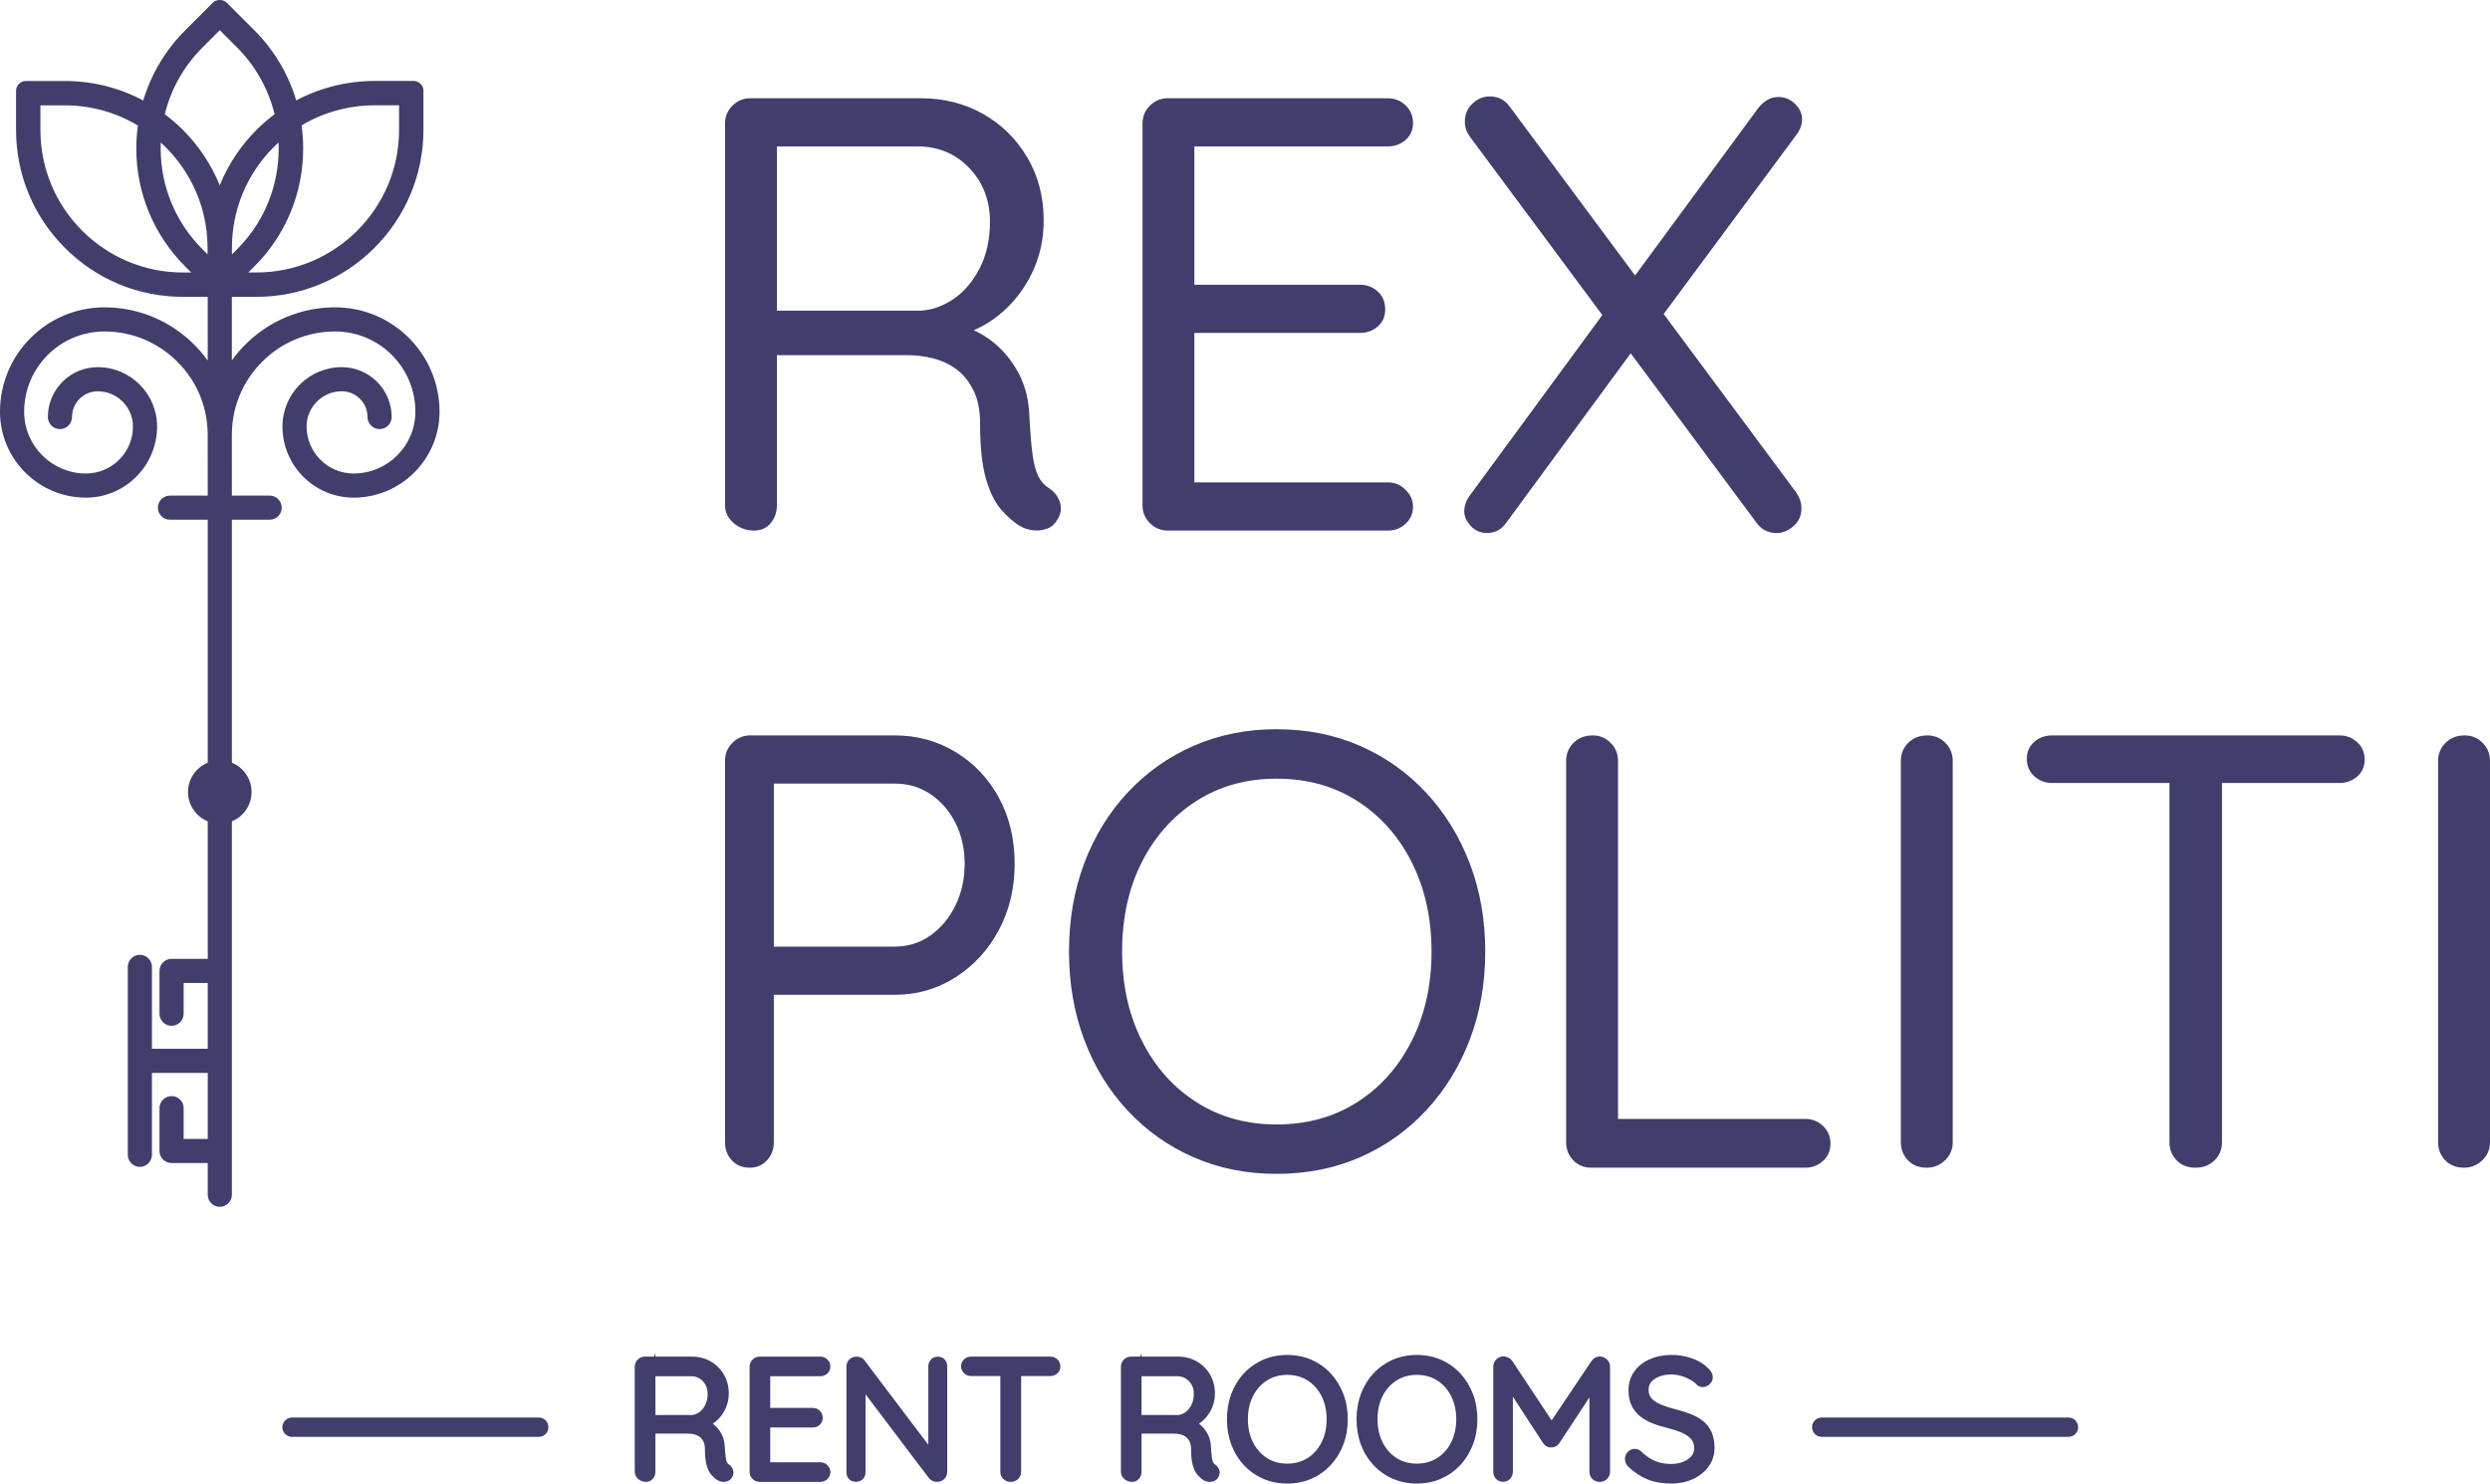
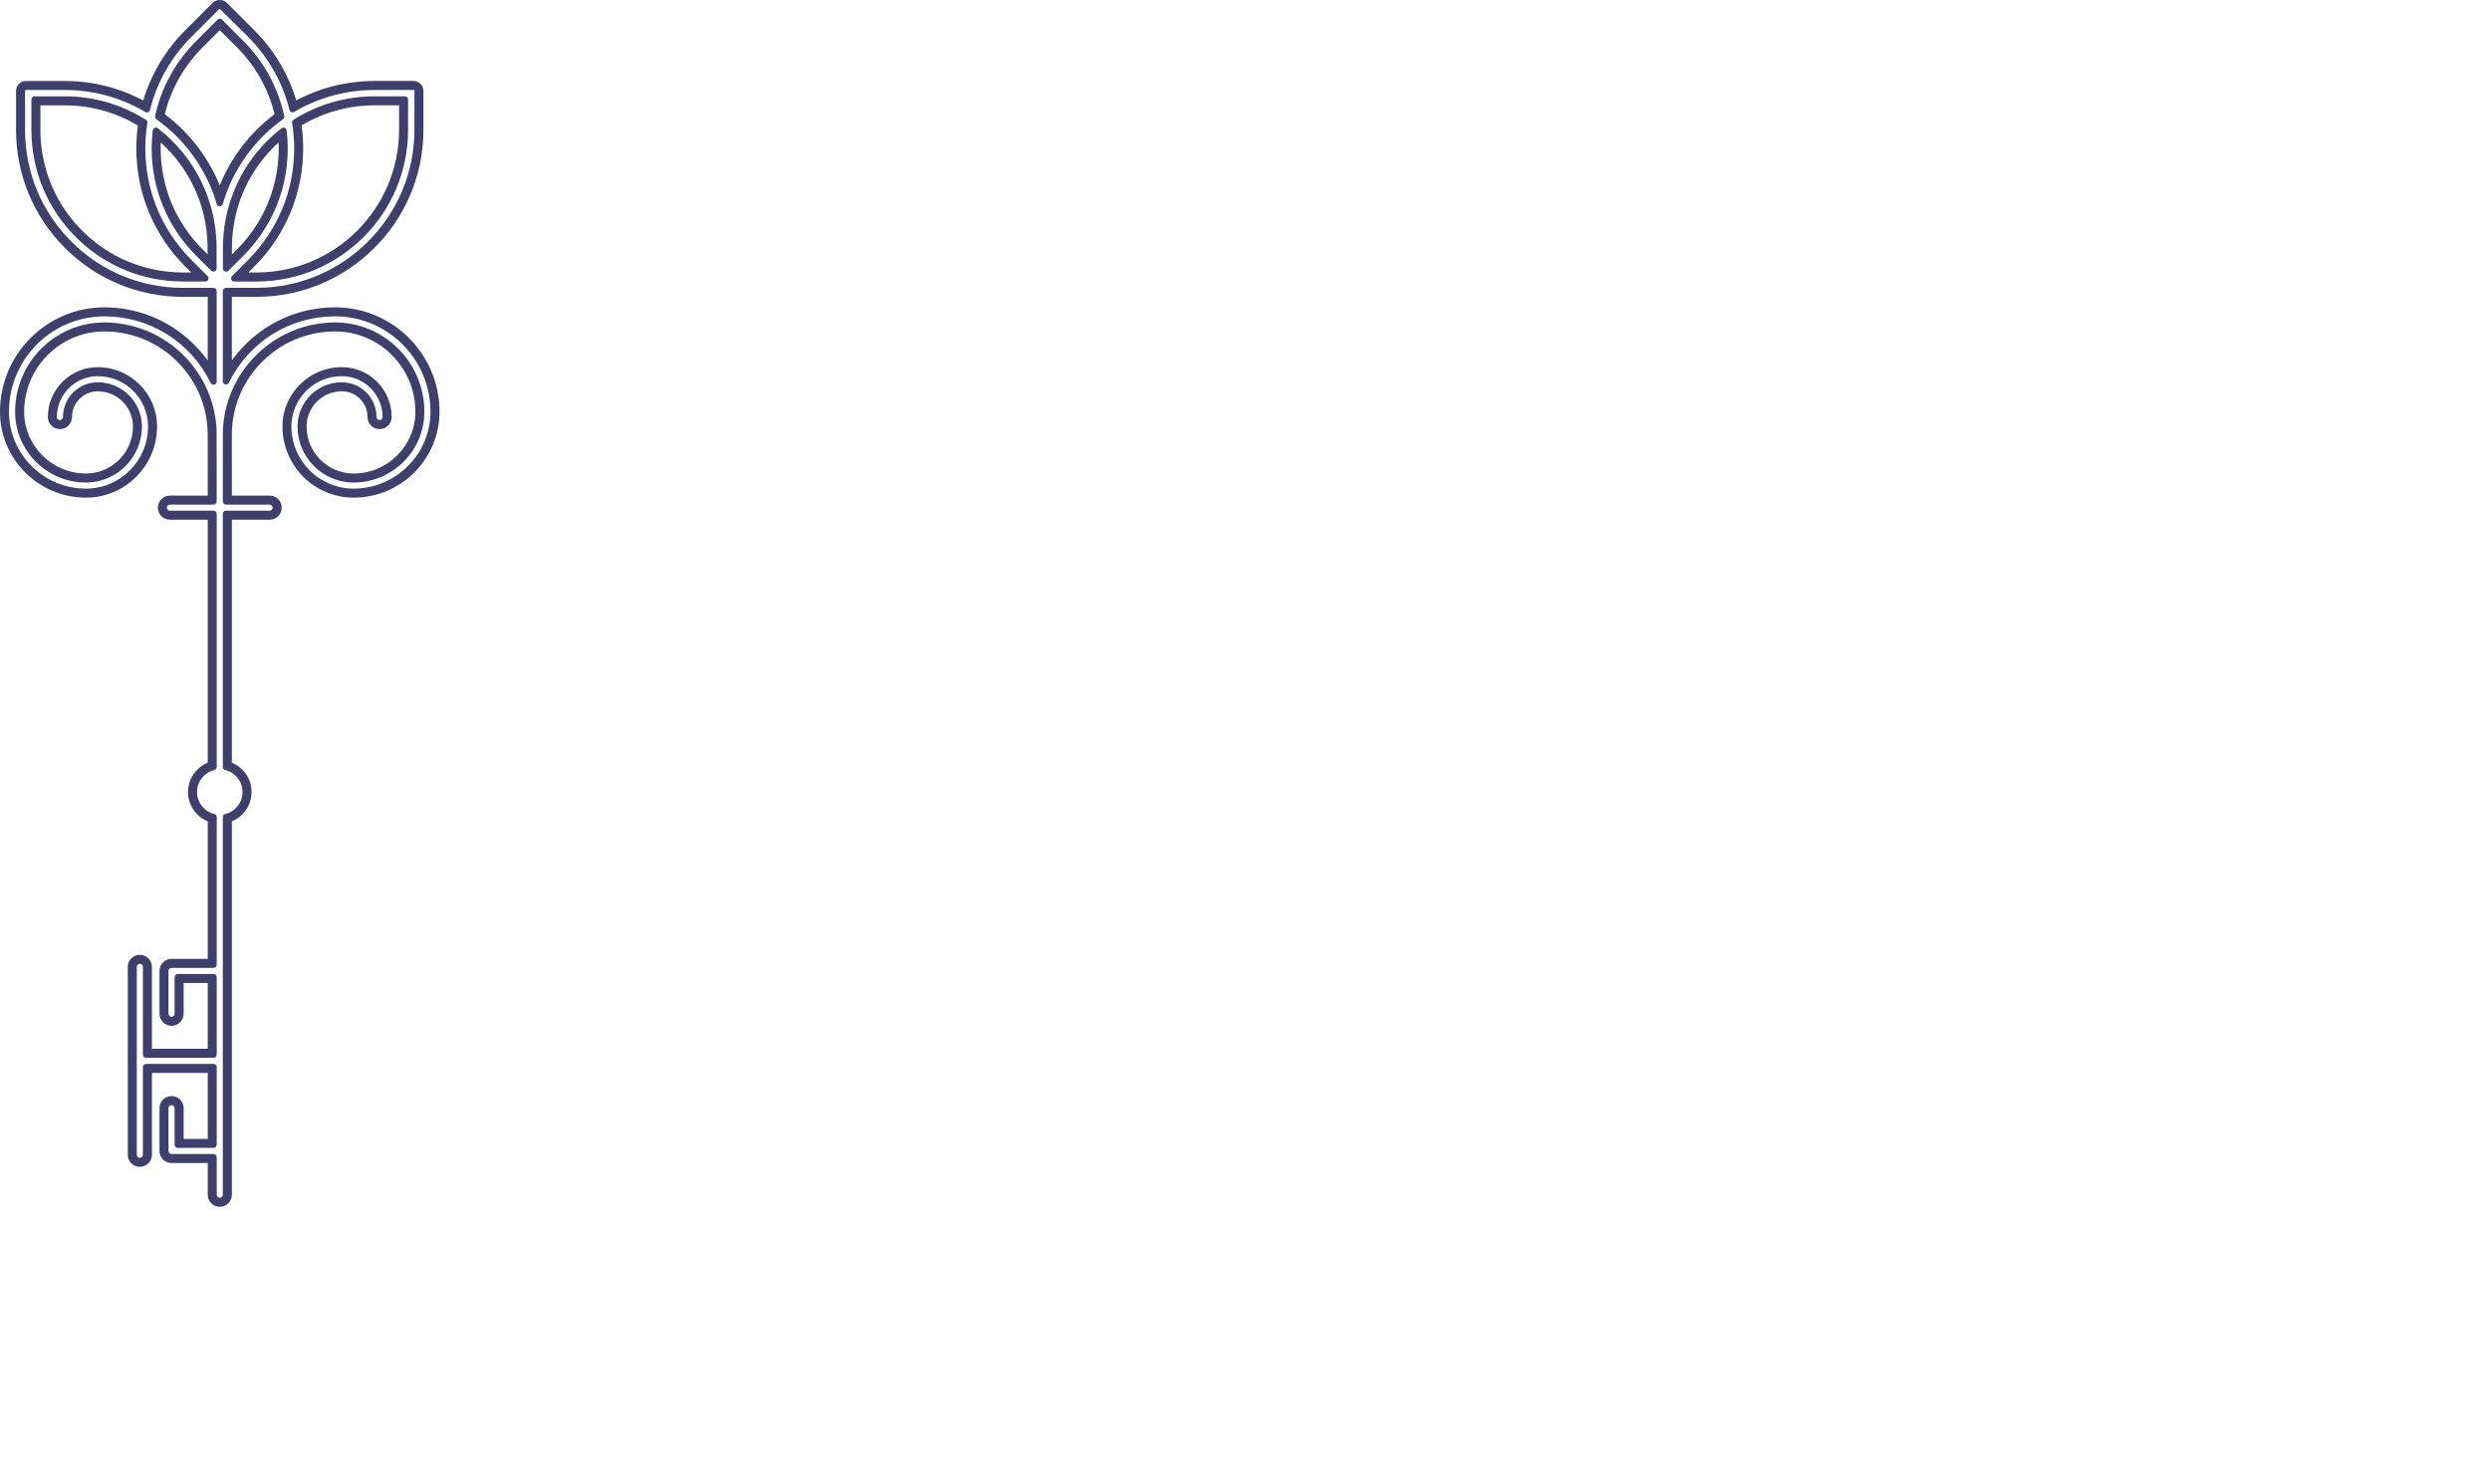
<svg xmlns="http://www.w3.org/2000/svg" id="b" data-name="Layer 2" width="277.749" height="165.49" viewBox="0 0 277.749 165.49">
  <g id="c" data-name="Object copy">
-     <path d="M24.516,134.116c-.465,0-.843-.378-.843-.843v-4.041h-4.536c-.465,0-.843-.378-.843-.843v-4.778c0-.465.378-.843.843-.843s.843.378.843.843v3.935h3.693v-8.369h-7.23v9.637c0,.465-.378.843-.843.843s-.843-.378-.843-.843v-20.961c0-.465.378-.843.843-.843s.843.378.843.843v9.637h7.23v-8.344h-3.693v3.934c0,.465-.378.843-.843.843s-.843-.378-.843-.843v-4.778c0-.465.378-.843.843-.843h4.536v-16.201c-1.299-.375-2.196-1.555-2.196-2.911s.897-2.537,2.196-2.911v-27.966h-4.715c-.465,0-.843-.378-.843-.843s.378-.843.843-.843h4.715v-7.225c-.004-.015-.009-.035-.009-.059,0-.02.001-.04.003-.059,0-.012.002-.025.002-.038-.052-6.579-5.446-11.932-12.024-11.932-5.213,0-9.454,4.241-9.454,9.454,0,4.078,3.317,7.395,7.395,7.395,3.169,0,5.747-2.578,5.747-5.747,0-2.442-1.987-4.429-4.429-4.429-1.861,0-3.375,1.514-3.375,3.375,0,.465-.378.843-.843.843s-.843-.378-.843-.843c0-2.791,2.271-5.061,5.061-5.061,3.372,0,6.116,2.744,6.116,6.116,0,4.099-3.335,7.434-7.434,7.434-5.008,0-9.081-4.074-9.081-9.081,0-6.143,4.998-11.141,11.141-11.141,2.61,0,5.15.742,7.345,2.145,1.961,1.254,3.57,2.98,4.683,5.016v-9.337h-3.252c-4.841,0-9.393-1.886-12.817-5.309-3.423-3.423-5.309-7.975-5.309-12.817v-4.348c0-.331.269-.6.6-.6h4.349c3.19,0,6.314.837,9.05,2.421.806-3.096,2.436-5.935,4.724-8.223l3.075-3.075c.108-.108.263-.171.424-.171s.316.062.424.171l3.075,3.075c2.284,2.284,3.912,5.121,4.716,8.216,2.734-1.58,5.859-2.414,9.05-2.414h4.348c.331,0,.6.269.6.6v4.348c0,9.995-8.131,18.126-18.126,18.126h-3.245v9.323c1.114-2.033,2.723-3.756,4.683-5.007,2.193-1.4,4.73-2.14,7.337-2.14,6.143,0,11.141,4.998,11.141,11.141,0,5.008-4.074,9.081-9.081,9.081-4.099,0-7.434-3.335-7.434-7.434,0-3.372,2.743-6.116,6.116-6.116,2.791,0,5.061,2.271,5.061,5.061,0,.465-.378.843-.843.843s-.843-.378-.843-.843c0-1.861-1.514-3.375-3.375-3.375-2.442,0-4.429,1.987-4.429,4.429,0,3.169,2.578,5.747,5.747,5.747,4.078,0,7.395-3.317,7.395-7.395,0-5.213-4.241-9.454-9.455-9.454-3.178,0-6.175,1.233-8.442,3.472-2.263,2.236-3.534,5.215-3.579,8.388v.145c0,.009.001.016.001.023,0,.005,0,.011-.001.017v7.267h4.715c.465,0,.843.378.843.843s-.378.843-.843.843h-4.715v27.966c1.299.375,2.196,1.556,2.196,2.911s-.897,2.537-2.196,2.911v42.013c0,.465-.378.843-.843.843ZM28.603,30.899c9.051,0,16.415-7.364,16.415-16.415v-3.237h-3.237c-3.088,0-6.089.859-8.685,2.485.146.941.22,1.889.22,2.819,0,4.847-1.883,9.399-5.301,12.817l-1.531,1.531h2.12ZM4.005,14.484c0,4.385,1.707,8.507,4.808,11.607,3.1,3.1,7.222,4.807,11.607,4.807h2.128s-1.531-1.531-1.531-1.531c-3.424-3.424-5.309-7.975-5.309-12.817,0-.926.074-1.87.219-2.808-2.608-1.633-5.608-2.496-8.684-2.496h-3.237v3.237ZM31.505,14.865c-.478.384-.925.784-1.331,1.19-3.089,3.089-4.796,7.196-4.807,11.566v.041s.001,1.933.001,1.933l1.436-1.436c3.505-3.505,5.21-8.337,4.7-13.293ZM17.508,14.868c-.059.575-.089,1.14-.089,1.683,0,4.384,1.707,8.506,4.808,11.607l1.428,1.428v-1.965c-.011-4.988-2.248-9.621-6.147-12.753ZM17.817,12.95c.803.58,1.555,1.219,2.236,1.9,2.05,2.05,3.584,4.563,4.457,7.294.872-2.736,2.405-5.251,4.453-7.3.678-.678,1.428-1.315,2.23-1.895-.681-3.048-2.197-5.814-4.389-8.006l-2.289-2.289-2.289,2.289c-2.212,2.212-3.735,4.978-4.41,8.007Z" fill="#403e6a" />
    <path d="M25.874,30.797c-.101.101-.131.253-.076.386.055.132.184.219.327.219h2.479c9.328,0,16.917-7.59,16.917-16.918v-3.386c0-.196-.159-.354-.354-.354h-3.385c-3.216,0-6.341.904-9.037,2.615-.12.076-.183.216-.16.355.151.945.229,1.899.229,2.837,0,4.713-1.83,9.139-5.153,12.461l-1.785,1.785ZM33.818,16.551c0-.847-.06-1.708-.178-2.564,2.452-1.464,5.262-2.237,8.141-2.237h2.734v2.734c0,8.773-7.138,15.912-15.912,15.912h-.906l.674-.673c3.513-3.513,5.447-8.191,5.447-13.172ZM21.372,29.012c-3.329-3.329-5.162-7.754-5.162-12.461,0-.931.076-1.882.228-2.826.022-.14-.04-.279-.16-.355-2.707-1.718-5.831-2.626-9.035-2.626h-3.386c-.195,0-.354.159-.354.354v3.386c0,4.518,1.76,8.767,4.955,11.962,3.195,3.195,7.444,4.955,11.963,4.955h2.486c.144,0,.272-.086.327-.219.055-.133.024-.285-.077-.386l-1.784-1.784ZM20.42,30.396c-4.25,0-8.246-1.655-11.251-4.66-3.006-3.006-4.661-7.001-4.661-11.251v-2.734h2.734c2.87,0,5.679.777,8.139,2.249-.116.851-.176,1.708-.176,2.553,0,4.976,1.938,9.654,5.456,13.172l.673.672h-.914ZM17.607,14.305c-.102-.079-.237-.097-.354-.047-.118.049-.2.158-.215.285-.081.687-.122,1.362-.122,2.007,0,4.519,1.76,8.767,4.955,11.962l1.682,1.681c.068.068.159.104.251.104.046,0,.092-.009.136-.027.132-.055.219-.184.219-.327v-2.324c-.012-5.232-2.399-10.085-6.551-13.314ZM22.583,27.802c-3.006-3.006-4.661-7.002-4.661-11.251,0-.216.005-.435.015-.655,1.447,1.32,2.661,2.915,3.533,4.648,1.11,2.21,1.677,4.591,1.683,7.117v.71l-.569-.57ZM37.379,34.283c-2.702,0-5.333.768-7.607,2.219-1.52.97-2.854,2.234-3.91,3.696v-7.085h2.742c10.271,0,18.629-8.357,18.629-18.629v-4.349c0-.608-.495-1.103-1.104-1.103h-4.348c-3.055,0-6.065.749-8.737,2.169-.876-2.938-2.485-5.635-4.673-7.823l-3.075-3.074c-.404-.405-1.156-.405-1.561,0l-3.075,3.075c-2.191,2.192-3.804,4.891-4.681,7.83-2.672-1.424-5.684-2.175-8.737-2.175H2.894c-.607,0-1.103.495-1.103,1.103v4.349c0,4.977,1.938,9.655,5.456,13.172,3.519,3.518,8.196,5.456,13.173,5.456h2.75v7.096c-1.056-1.463-2.39-2.729-3.91-3.701-2.275-1.455-4.909-2.225-7.615-2.225-6.421,0-11.645,5.224-11.645,11.644,0,5.285,4.3,9.584,9.585,9.584,4.376,0,7.937-3.561,7.937-7.937,0-3.649-2.969-6.619-6.618-6.619-3.068,0-5.564,2.496-5.564,5.564,0,.742.604,1.346,1.346,1.346s1.346-.604,1.346-1.346c0-1.584,1.289-2.872,2.873-2.872,2.165,0,3.926,1.761,3.926,3.927,0,2.892-2.353,5.244-5.244,5.244-3.801,0-6.893-3.092-6.893-6.892,0-4.936,4.016-8.952,8.952-8.952,3.058,0,5.938,1.189,8.112,3.35,2.175,2.159,3.385,5.03,3.408,8.077l.005,6.881h-4.213c-.742,0-1.347.604-1.347,1.346s.604,1.346,1.347,1.346h4.213v27.106c-1.324.541-2.197,1.823-2.197,3.269s.873,2.727,2.197,3.268v15.341h-4.034c-.742,0-1.346.604-1.346,1.347v4.777c0,.742.604,1.346,1.346,1.346s1.347-.604,1.347-1.346v-3.432h2.688v7.338h-6.226v-9.134c0-.742-.604-1.347-1.346-1.347s-1.346.604-1.346,1.347v20.96c0,.742.604,1.347,1.346,1.347s1.346-.604,1.346-1.347v-9.134h6.226v7.362h-2.688v-3.432c0-.742-.604-1.346-1.347-1.346s-1.346.604-1.346,1.346v4.778c0,.742.604,1.346,1.346,1.346h4.034v3.538c0,.742.604,1.346,1.346,1.346s1.346-.604,1.346-1.346v-41.656c1.323-.541,2.196-1.823,2.196-3.268s-.873-2.728-2.196-3.269v-27.106h4.213c.742,0,1.346-.604,1.346-1.346s-.604-1.346-1.346-1.346h-4.213l-.003-6.715c.002-.014.003-.082.003-.095v-.137c.042-3.038,1.261-5.891,3.43-8.034,2.171-2.146,5.043-3.327,8.088-3.327,4.937,0,8.952,4.016,8.952,8.952,0,3.8-3.092,6.892-6.893,6.892-2.892,0-5.244-2.353-5.244-5.244,0-2.166,1.761-3.927,3.926-3.927,1.584,0,2.872,1.288,2.872,2.872,0,.742.604,1.346,1.346,1.346s1.347-.604,1.347-1.346c0-3.068-2.496-5.564-5.564-5.564-3.649,0-6.618,2.969-6.618,6.619,0,4.376,3.561,7.937,7.937,7.937,5.284,0,9.584-4.3,9.584-9.584,0-6.42-5.224-11.644-11.644-11.644ZM38.12,41.962c2.514,0,4.559,2.045,4.559,4.559,0,.188-.152.34-.341.34-.188,0-.34-.152-.34-.34,0-2.138-1.739-3.878-3.878-3.878-2.719,0-4.932,2.213-4.932,4.933,0,3.446,2.804,6.25,6.25,6.25,4.354,0,7.897-3.543,7.897-7.898,0-5.491-4.467-9.958-9.957-9.958-6.811,0-12.428,5.543-12.523,12.361v7.603c0,.196.159.354.354.354h4.864c.188,0,.34.152.34.34s-.152.34-.34.34h-4.864c-.195,0-.354.159-.354.354v28.229c0,.163.111.305.27.344,1.135.281,1.927,1.291,1.927,2.454s-.792,2.172-1.927,2.453c-.158.039-.27.181-.27.344v42.127c0,.188-.152.34-.34.34-.188,0-.341-.152-.341-.34v-4.189c0-.195-.159-.354-.354-.354h-4.685c-.188,0-.34-.152-.34-.34v-4.778c0-.188.152-.34.34-.34.188,0,.341.152.341.34v4.083c0,.195.159.354.354.354h3.989c.195,0,.354-.159.354-.354v-8.665c0-.195-.159-.354-.354-.354h-7.526c-.195,0-.354.159-.354.354v9.785c0,.188-.152.341-.341.341-.188,0-.34-.152-.34-.341v-20.96c0-.188.152-.341.34-.341.188,0,.341.152.341.341v9.785c0,.195.159.354.354.354h7.526c.195,0,.354-.159.354-.354v-8.641c0-.195-.159-.354-.354-.354h-3.989c-.195,0-.354.159-.354.354v4.083c0,.188-.152.34-.341.34-.188,0-.34-.152-.34-.34v-4.777c0-.188.152-.341.34-.341h4.685c.195,0,.354-.159.354-.354v-16.463c0-.163-.111-.305-.27-.344-1.135-.282-1.927-1.291-1.927-2.453s.792-2.172,1.927-2.454c.158-.039.27-.181.27-.344v-28.229c0-.196-.159-.354-.354-.354h-4.863c-.188,0-.341-.153-.341-.34s.152-.34.341-.34h4.863c.195,0,.354-.159.354-.354l-.009-7.433s.005-.098.005-.1c-.055-6.854-5.674-12.432-12.526-12.432-5.491,0-9.958,4.467-9.958,9.958,0,4.355,3.543,7.898,7.898,7.898,3.446,0,6.25-2.804,6.25-6.25,0-2.72-2.213-4.933-4.932-4.933-2.139,0-3.878,1.74-3.878,3.878,0,.188-.152.34-.341.34-.188,0-.34-.152-.34-.34,0-2.514,2.045-4.559,4.559-4.559,3.095,0,5.612,2.518,5.612,5.613,0,3.822-3.109,6.931-6.931,6.931-4.73,0-8.579-3.848-8.579-8.579,0-5.866,4.772-10.638,10.639-10.638,5.069,0,9.612,2.844,11.857,7.423.072.148.24.229.398.189.16-.037.274-.18.274-.345v-10.095c0-.196-.159-.354-.354-.354h-3.4c-4.707,0-9.133-1.833-12.461-5.162-3.329-3.328-5.162-7.754-5.162-12.461v-4.349c0-.054.043-.097.097-.097h4.349c3.167,0,6.267.848,8.965,2.451.095.057.214.065.317.022.104-.043.181-.133.207-.242.765-3.081,2.369-5.91,4.641-8.181l3.075-3.075c.015-.015.04-.023.068-.023l3.144,3.098c2.267,2.267,3.868,5.093,4.633,8.174.026.109.104.198.207.241.104.044.222.035.317-.022,2.696-1.599,5.796-2.444,8.965-2.444h4.348c.054,0,.098.043.098.097v4.349c0,9.717-7.905,17.623-17.623,17.623h-3.394c-.195,0-.354.159-.354.354v10.079c0,.165.113.308.274.345.16.037.326-.042.398-.189,2.247-4.57,6.788-7.408,11.851-7.408,5.866,0,10.639,4.772,10.639,10.638,0,4.73-3.849,8.579-8.579,8.579-3.821,0-6.931-3.109-6.931-6.931,0-3.095,2.518-5.613,5.612-5.613ZM31.565,13.301c.115-.082.17-.225.141-.363-.69-3.179-2.262-6.066-4.546-8.35l-2.394-2.394c-.139-.139-.363-.139-.502,0l-2.394,2.394c-2.302,2.303-3.881,5.19-4.566,8.351-.029.139.025.281.141.364.81.578,1.567,1.218,2.252,1.903,2.106,2.106,3.653,4.716,4.473,7.548.044.151.184.256.341.256.158,0,.297-.104.341-.256.817-2.835,2.362-5.447,4.467-7.553.681-.68,1.437-1.318,2.247-1.898ZM20.409,14.495c-.623-.622-1.304-1.211-2.027-1.753.688-2.81,2.137-5.378,4.201-7.442l1.933-1.933,1.933,1.933c2.047,2.046,3.488,4.615,4.181,7.442-.72.54-1.399,1.126-2.021,1.748-1.761,1.761-3.165,3.883-4.098,6.181-.935-2.294-2.34-4.413-4.101-6.175ZM31.405,14.303c-.573.447-1.107.917-1.587,1.396-3.184,3.183-4.943,7.417-4.953,11.963v2.291c0,.144.087.272.219.327.044.019.09.027.136.027.092,0,.183-.036.251-.104l1.689-1.689c3.677-3.677,5.433-8.77,4.814-13.973-.015-.127-.097-.236-.215-.285-.119-.049-.254-.031-.354.048ZM25.87,28.381v-.76c.011-4.235,1.665-8.217,4.66-11.211.174-.174.355-.347.544-.518.078,1.948-.198,3.922-.81,5.752-.783,2.338-2.066,4.41-3.816,6.158l-.578.579Z" fill="#403e6a" />
-     <path d="M84.111,59.181c-.872,0-1.63-.275-2.272-.827-.645-.551-.965-1.216-.965-1.998V13.784c0-.78.275-1.447.826-1.998.552-.551,1.217-.827,1.998-.827h19.013c2.571,0,4.892.585,6.958,1.756,2.066,1.171,3.708,2.79,4.925,4.856,1.217,2.067,1.826,4.409,1.826,7.027,0,1.929-.368,3.731-1.103,5.407-.735,1.677-1.746,3.135-3.031,4.375-1.286,1.24-2.755,2.159-4.408,2.755l-1.516-1.033c1.561.322,2.962.954,4.202,1.895,1.24.942,2.249,2.135,3.031,3.582.78,1.447,1.193,3.134,1.239,5.063.092,1.7.207,3.055.345,4.064.138,1.011.345,1.803.62,2.376.275.575.665,1.023,1.171,1.343.643.414,1.067.965,1.274,1.653.207.689.08,1.355-.379,1.998-.275.459-.666.769-1.171.929-.506.162-1.011.207-1.516.139-.506-.069-.965-.218-1.378-.448-.688-.413-1.39-1.021-2.101-1.825-.713-.803-1.286-1.963-1.723-3.479s-.654-3.582-.654-6.2c0-1.423-.241-2.628-.724-3.617-.481-.987-1.102-1.767-1.859-2.342-.758-.574-1.619-.987-2.583-1.24-.965-.252-1.953-.379-2.963-.379h-15.361l.826-1.171v17.911c0,.781-.23,1.446-.688,1.998-.46.551-1.08.827-1.86.827ZM85.834,34.657h16.877c1.332-.091,2.583-.551,3.755-1.377,1.171-.827,2.123-1.974,2.858-3.444.734-1.469,1.103-3.169,1.103-5.098,0-2.387-.77-4.385-2.308-5.993-1.54-1.607-3.457-2.411-5.752-2.411h-16.258l.551-1.378v20.942l-.826-1.24ZM130.266,10.96h24.523c.781,0,1.447.265,1.998.792.551.529.827,1.183.827,1.963s-.276,1.412-.827,1.895c-.551.482-1.217.723-1.998.723h-22.181l.619-1.171v17.359l-.688-.758h19.15c.78,0,1.446.253,1.998.758.551.506.826,1.171.826,1.998,0,.782-.275,1.412-.826,1.895-.552.482-1.218.723-1.998.723h-18.943l.481-.689v17.842l-.413-.482h21.975c.781,0,1.447.275,1.998.827.551.551.827,1.171.827,1.86,0,.781-.276,1.424-.827,1.929-.551.506-1.217.758-1.998.758h-24.523c-.781,0-1.446-.275-1.998-.827-.551-.551-.826-1.216-.826-1.998V13.784c0-.78.275-1.447.826-1.998.552-.551,1.217-.827,1.998-.827ZM165.88,59.456c-.735,0-1.344-.265-1.826-.792s-.723-1.068-.723-1.619c0-.643.229-1.263.688-1.86l15.224-20.735,2.963,4.546-14.122,19.22c-.552.827-1.286,1.24-2.204,1.24ZM166.155,10.754c.964,0,1.722.391,2.272,1.171l31.964,43.054c.367.551.551,1.126.551,1.722,0,.827-.299,1.493-.896,1.998-.597.505-1.217.758-1.859.758-.965,0-1.723-.39-2.273-1.171l-31.964-43.054c-.368-.505-.551-1.056-.551-1.653,0-.827.286-1.504.861-2.032.573-.527,1.205-.792,1.895-.792ZM198.394,10.822c.689,0,1.298.253,1.826.758.527.506.792,1.079.792,1.722,0,.597-.207,1.171-.62,1.722l-15.155,20.459-3.1-4.409,13.984-19.013c.643-.827,1.4-1.24,2.272-1.24ZM99.818,82.034c2.479,0,4.741.62,6.785,1.859,2.043,1.24,3.65,2.94,4.822,5.098,1.171,2.159,1.756,4.616,1.756,7.371,0,2.711-.585,5.167-1.756,7.371-1.172,2.204-2.779,3.961-4.822,5.27-2.044,1.31-4.306,1.964-6.785,1.964h-13.984l.482-.896v17.359c0,.781-.253,1.446-.758,1.998-.506.551-1.148.826-1.929.826-.827,0-1.493-.275-1.998-.826-.506-.552-.758-1.217-.758-1.998v-42.572c0-.78.275-1.446.826-1.998.552-.551,1.217-.826,1.998-.826h16.12ZM99.818,105.594c1.469,0,2.789-.414,3.961-1.24,1.171-.827,2.101-1.939,2.789-3.341.689-1.4,1.034-2.95,1.034-4.65s-.345-3.226-1.034-4.581c-.688-1.354-1.618-2.422-2.789-3.203-1.172-.78-2.492-1.171-3.961-1.171h-13.984l.482-.826v19.701l-.482-.688h13.984ZM165.673,106.145c0,3.537-.574,6.809-1.722,9.816-1.148,3.009-2.768,5.638-4.856,7.888-2.091,2.25-4.547,3.995-7.371,5.235s-5.937,1.859-9.334,1.859c-3.354,0-6.441-.619-9.266-1.859s-5.281-2.985-7.371-5.235-3.697-4.879-4.821-7.888c-1.126-3.008-1.688-6.279-1.688-9.816s.562-6.808,1.688-9.816c1.124-3.008,2.731-5.637,4.821-7.888,2.09-2.249,4.547-3.995,7.371-5.235s5.912-1.86,9.266-1.86c3.397,0,6.51.62,9.334,1.86s5.28,2.986,7.371,5.235c2.089,2.251,3.708,4.88,4.856,7.888,1.147,3.009,1.722,6.28,1.722,9.816ZM159.68,106.145c0-3.72-.734-7.037-2.204-9.954-1.47-2.916-3.502-5.201-6.097-6.854s-5.592-2.479-8.989-2.479c-3.354,0-6.327.826-8.921,2.479-2.596,1.653-4.627,3.927-6.097,6.82-1.471,2.893-2.204,6.223-2.204,9.988,0,3.72.733,7.038,2.204,9.954,1.47,2.917,3.501,5.201,6.097,6.854,2.594,1.653,5.567,2.479,8.921,2.479,3.397,0,6.395-.826,8.989-2.479s4.627-3.938,6.097-6.854c1.47-2.916,2.204-6.234,2.204-9.954ZM201.356,124.813c.78,0,1.446.265,1.998.793.551.528.826,1.183.826,1.963s-.275,1.424-.826,1.929c-.552.506-1.218.758-1.998.758h-23.835c-.826,0-1.505-.275-2.032-.826-.528-.552-.792-1.217-.792-1.998v-42.572c0-.78.275-1.446.826-1.998.552-.551,1.263-.826,2.136-.826.78,0,1.447.275,1.998.826.551.552.826,1.218.826,1.998v41.194l-1.377-1.24h22.25ZM217.819,127.431c0,.781-.287,1.446-.86,1.998-.575.551-1.252.826-2.032.826-.873,0-1.574-.275-2.102-.826-.528-.552-.792-1.217-.792-1.998v-42.572c0-.78.275-1.446.826-1.998.552-.551,1.263-.826,2.136-.826.78,0,1.447.275,1.998.826.551.552.826,1.218.826,1.998v42.572ZM228.909,87.338c-.781,0-1.446-.251-1.997-.757-.552-.505-.827-1.147-.827-1.93s.275-1.412.827-1.894c.551-.482,1.216-.724,1.997-.724h32.033c.78,0,1.446.253,1.997.758.552.506.827,1.148.827,1.929s-.275,1.412-.827,1.895c-.551.482-1.217.723-1.997.723h-32.033ZM244.892,130.255c-.873,0-1.574-.275-2.102-.826-.528-.552-.792-1.217-.792-1.998v-42.503h5.855v42.503c0,.781-.275,1.446-.827,1.998s-1.263.826-2.135.826ZM277.749,127.431c0,.781-.287,1.446-.86,1.998-.575.551-1.252.826-2.032.826-.873,0-1.574-.275-2.102-.826-.528-.552-.792-1.217-.792-1.998v-42.572c0-.78.275-1.446.826-1.998.552-.551,1.263-.826,2.136-.826.78,0,1.447.275,1.998.826.551.552.826,1.218.826,1.998v42.572Z" fill="#403e6a" />
-     <path d="M81.279,163.339c-.081-.052-.144-.124-.19-.222-.042-.087-.1-.253-.14-.549-.036-.271-.067-.635-.092-1.079-.015-.585-.144-1.107-.384-1.552-.237-.441-.551-.812-.931-1.1-.011-.009-.021-.017-.033-.024.19-.127.37-.271.539-.434.385-.37.691-.813.911-1.315.222-.505.334-1.053.334-1.63,0-.779-.186-1.49-.551-2.112-.365-.62-.865-1.112-1.486-1.465-.62-.351-1.322-.529-2.088-.529h-4.061v-.388l-.155.388h-1.014c-.312,0-.58.111-.801.331-.217.217-.331.494-.331.801v11.709c0,.318.135.603.39.819.242.207.53.312.855.312.318,0,.589-.123.784-.355.18-.216.271-.478.271-.776v-4.249h3.644c.247,0,.491.031.724.092.224.059.415.151.587.281.164.124.302.298.407.516.108.224.163.506.163.841,0,.759.063,1.349.194,1.803.134.466.318.835.549,1.094.22.249.442.441.671.577.152.085.322.141.502.164.193.029.386.01.572-.051.221-.069.401-.212.504-.387.19-.267.244-.562.156-.857-.081-.271-.249-.49-.502-.653ZM78.937,155.473c0,.472-.09.891-.267,1.244-.174.35-.4.624-.673.815-.271.191-.551.295-.828.314h-4.061v-4.331h3.966c.535,0,.969.181,1.326.554.36.378.536.837.536,1.403ZM85.917,153.516v3.535h4.724c.305,0,.57.102.788.301.225.206.343.486.343.812,0,.317-.121.59-.351.788-.215.189-.479.286-.78.286h-4.724v3.877h5.576c.311,0,.579.111.8.33.22.222.331.478.331.763,0,.312-.118.586-.341.792-.221.2-.486.302-.79.302h-6.745c-.312,0-.58-.111-.801-.331-.22-.221-.331-.489-.331-.801v-11.709c0-.307.114-.584.331-.801.221-.22.489-.331.801-.331h6.745c.307,0,.573.106.794.315.221.212.337.487.337.797,0,.316-.12.589-.348.788-.219.19-.481.287-.783.287h-5.576ZM105.378,151.653c.188.206.282.458.282.75v11.747c0,.334-.116.622-.337.834-.218.21-.492.316-.813.316-.146,0-.299-.031-.452-.091-.167-.065-.304-.16-.406-.281l-7.105-9.396v8.713c0,.294-.104.555-.303.753-.396.397-1.157.396-1.54-.007-.19-.201-.287-.452-.287-.746v-11.785c0-.338.118-.624.343-.83.331-.304.778-.384,1.242-.214.197.074.35.196.453.364l7.095,9.383v-8.76c0-.292.104-.554.298-.757.405-.426,1.157-.408,1.531.007ZM117.938,151.631c.224.205.342.479.342.791,0,.316-.121.589-.35.788-.216.189-.479.286-.781.286h-3.246v10.673c0,.312-.111.58-.331.801-.217.217-.507.331-.838.331-.334,0-.622-.116-.834-.337-.21-.218-.316-.485-.316-.795v-10.673h-3.246c-.305,0-.57-.102-.788-.301-.224-.204-.343-.479-.343-.792,0-.316.121-.59.35-.788.216-.19.479-.287.781-.287h8.812c.306,0,.571.103.789.303ZM135.507,163.339c-.081-.052-.144-.124-.19-.222-.042-.087-.1-.253-.14-.549-.036-.271-.067-.635-.092-1.079-.015-.585-.144-1.107-.384-1.552-.237-.441-.551-.812-.931-1.1-.011-.009-.021-.017-.033-.024.19-.127.37-.271.539-.434.385-.37.691-.813.911-1.315.222-.505.334-1.053.334-1.63,0-.779-.186-1.49-.551-2.112-.365-.62-.865-1.112-1.486-1.465-.62-.351-1.322-.529-2.088-.529h-4.061v-.388l-.155.388h-1.014c-.312,0-.58.111-.801.331-.217.217-.331.494-.331.801v11.709c0,.318.135.603.39.819.242.207.53.312.855.312.318,0,.589-.123.784-.355.18-.216.271-.478.271-.776v-4.249h3.644c.247,0,.491.031.724.092.224.059.415.151.587.281.164.124.302.298.407.516.108.224.163.506.163.841,0,.759.063,1.349.194,1.803.134.466.318.835.549,1.094.22.249.442.441.671.577.152.085.322.141.502.164.191.029.385.01.572-.051.221-.069.401-.212.504-.387.19-.267.244-.562.156-.857-.081-.271-.249-.49-.502-.653ZM133.164,155.473c0,.472-.09.891-.267,1.244-.174.35-.4.624-.673.815-.271.191-.551.295-.828.314h-4.061v-4.331h3.966c.535,0,.969.181,1.326.554.36.378.536.837.536,1.403ZM148.435,153.204c-.605-.652-1.327-1.165-2.145-1.523-1.625-.714-3.752-.723-5.4,0-.817.358-1.539.871-2.145,1.523-.604.65-1.075,1.42-1.399,2.286-.322.863-.486,1.813-.486,2.824s.164,1.962.486,2.824c.325.867.796,1.637,1.399,2.287.605.652,1.327,1.164,2.145,1.522.818.359,1.724.542,2.69.542.979,0,1.892-.183,2.71-.542.817-.358,1.539-.87,2.145-1.522.604-.649,1.077-1.418,1.407-2.284.33-.862.497-1.813.497-2.827s-.167-1.964-.497-2.826c-.33-.866-.804-1.634-1.407-2.284ZM147.981,158.315c0,.963-.19,1.83-.567,2.578-.375.742-.896,1.329-1.552,1.746-.652.416-1.421.627-2.282.627-.85,0-1.61-.211-2.263-.627-.656-.418-1.178-1.005-1.551-1.746-.377-.746-.568-1.613-.568-2.578,0-.977.19-1.847.568-2.587.371-.733.894-1.318,1.551-1.737.652-.416,1.413-.627,2.263-.627.861,0,1.63.211,2.282.627.655.418,1.178,1.005,1.552,1.745.377.75.567,1.617.567,2.579ZM162.891,153.204c-.605-.652-1.327-1.165-2.145-1.523-1.626-.714-3.753-.723-5.4,0-.817.358-1.539.871-2.145,1.523-.604.65-1.075,1.42-1.399,2.286-.322.863-.486,1.813-.486,2.824s.164,1.962.486,2.824c.325.867.796,1.637,1.399,2.287.605.652,1.327,1.164,2.145,1.522.818.359,1.724.542,2.69.542.979,0,1.892-.183,2.71-.542.817-.358,1.539-.87,2.145-1.522.604-.649,1.077-1.418,1.407-2.284.33-.862.497-1.813.497-2.827s-.167-1.964-.497-2.826c-.33-.866-.804-1.634-1.407-2.284ZM162.438,158.315c0,.963-.19,1.83-.567,2.578-.375.742-.896,1.329-1.552,1.746-.652.416-1.421.627-2.282.627-.85,0-1.61-.211-2.263-.627-.656-.418-1.178-1.005-1.551-1.746-.377-.746-.568-1.613-.568-2.578,0-.977.19-1.847.568-2.587.371-.733.894-1.318,1.551-1.737.652-.416,1.413-.627,2.263-.627.861,0,1.63.211,2.282.627.655.418,1.178,1.005,1.552,1.745.377.75.567,1.617.567,2.579ZM179.241,151.639c.23.213.353.489.353.802v11.729c0,.312-.111.58-.331.801-.217.217-.5.331-.819.331-.334,0-.622-.116-.834-.337-.21-.218-.316-.485-.316-.795v-8.289l-3.348,5.092c-.115.155-.242.27-.389.357-.173.102-.367.142-.567.123-.119.025-.302-.021-.479-.118-.169-.094-.301-.219-.395-.371l-3.361-5.164v8.37c0,.306-.102.571-.301.789-.412.447-1.172.448-1.584,0-.2-.219-.302-.484-.302-.79v-11.729c0-.291.113-.562.326-.785.331-.344.823-.467,1.346-.216.192.091.345.222.455.388l4.384,6.616,4.444-6.617c.316-.429.684-.517.938-.517.306.019.56.129.779.329ZM191.247,161.517c0,.768-.221,1.462-.655,2.064-.425.59-1.01,1.062-1.737,1.402-.723.336-1.541.507-2.434.507-.977,0-1.85-.148-2.594-.441-.745-.293-1.471-.763-2.156-1.396-.114-.097-.217-.229-.295-.386-.081-.16-.123-.335-.123-.519,0-.287.107-.557.311-.779.398-.43,1.086-.479,1.526-.04.457.445.96.792,1.493,1.026.527.231,1.133.349,1.8.349.507,0,.967-.081,1.365-.24.385-.154.695-.369.921-.638.213-.253.315-.537.315-.871,0-.421-.111-.754-.341-1.02-.247-.285-.6-.528-1.046-.721-.479-.206-1.044-.391-1.68-.55-.595-.142-1.15-.316-1.648-.518-.518-.209-.976-.476-1.362-.794-.4-.331-.713-.735-.93-1.205-.217-.468-.326-1.024-.326-1.654,0-.791.213-1.494.634-2.09.414-.588.995-1.052,1.727-1.379,1.346-.605,3.223-.653,4.776-.086.737.271,1.341.652,1.793,1.132.312.295.477.624.477.964,0,.273-.115.526-.341.753-.392.39-.971.457-1.387.134-.235-.255-.482-.447-.782-.616-.309-.175-.646-.317-1.006-.424-.878-.258-1.808-.179-2.472.076-.382.146-.679.35-.885.604-.196.24-.291.526-.291.875,0,.393.106.703.326.948.242.27.576.494.991.667.449.189.956.359,1.508.506.619.151,1.21.331,1.748.531.555.208,1.041.47,1.446.78.424.325.756.743.986,1.24.229.494.347,1.103.347,1.808Z" fill="#403e6a" />
-     <path d="M231.808,159.201c0,.595-.483,1.078-1.078,1.078h-27.525c-.595,0-1.078-.483-1.078-1.078s.483-1.079,1.078-1.079h27.525c.595,0,1.078.484,1.078,1.079ZM60.096,158.122h-27.524c-.595,0-1.079.484-1.079,1.079s.484,1.078,1.079,1.078h27.524c.595,0,1.079-.483,1.079-1.078s-.484-1.079-1.079-1.079Z" fill="#403e6a" />
  </g>
</svg>